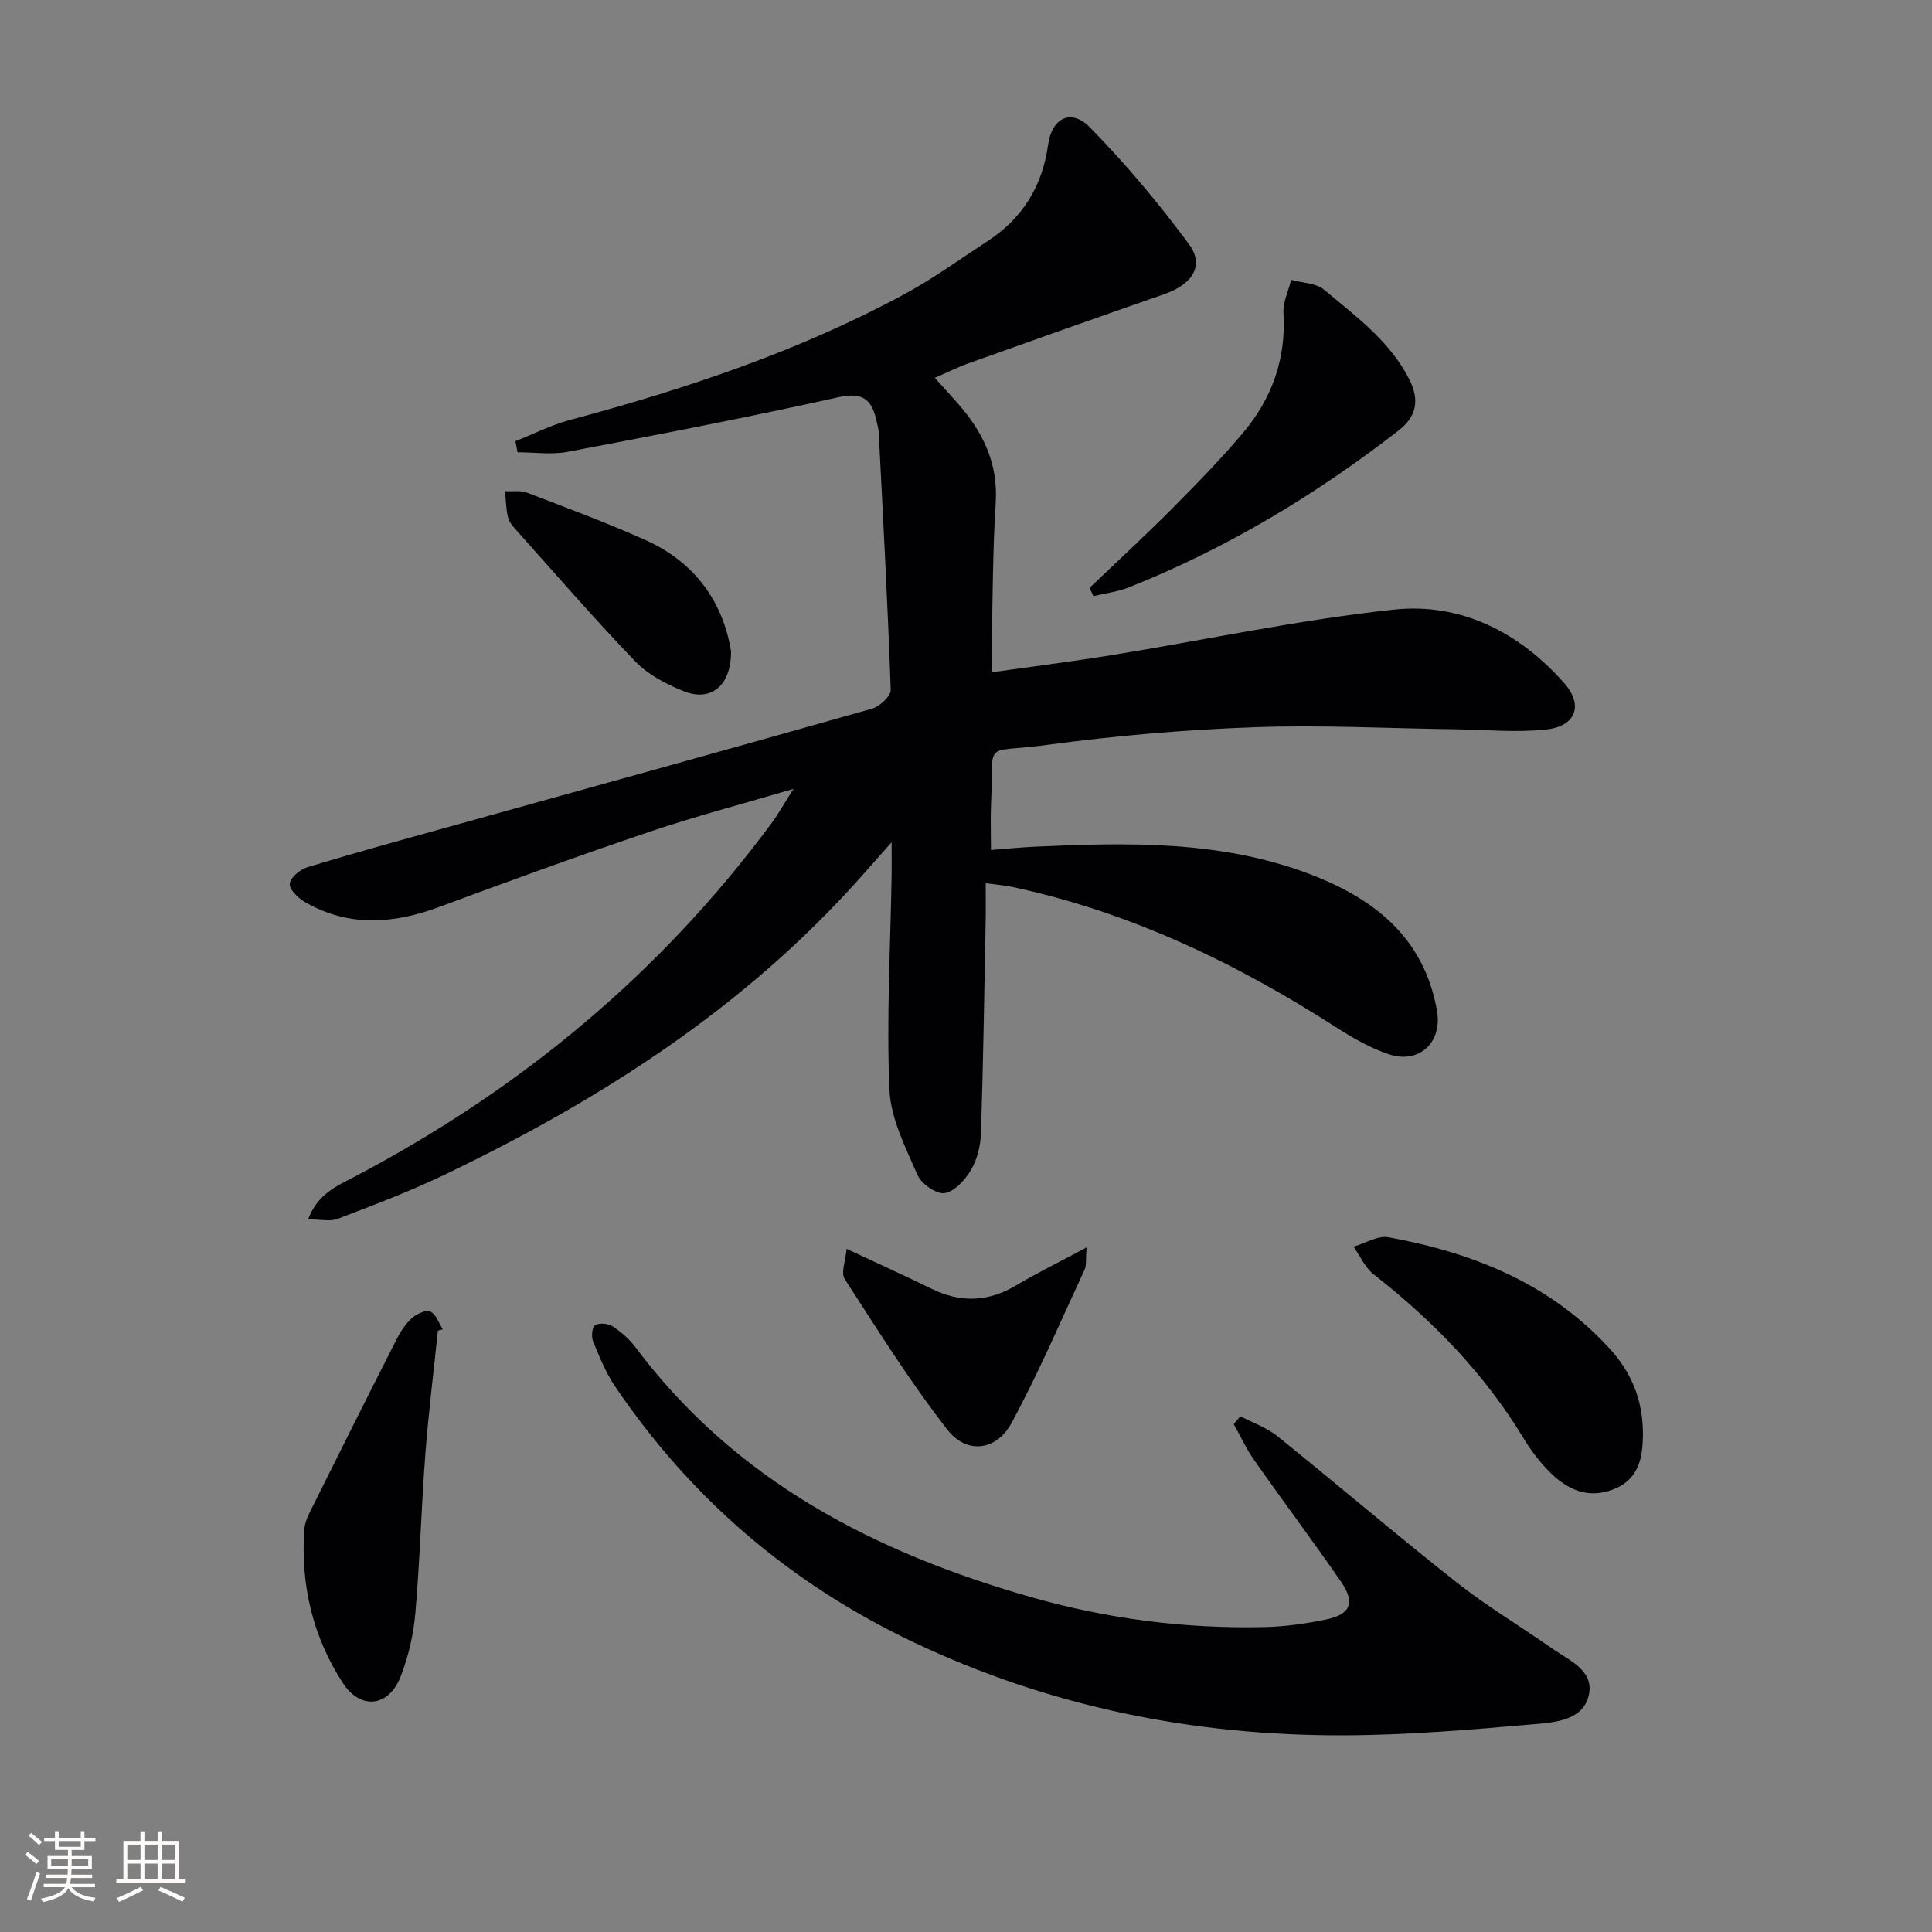
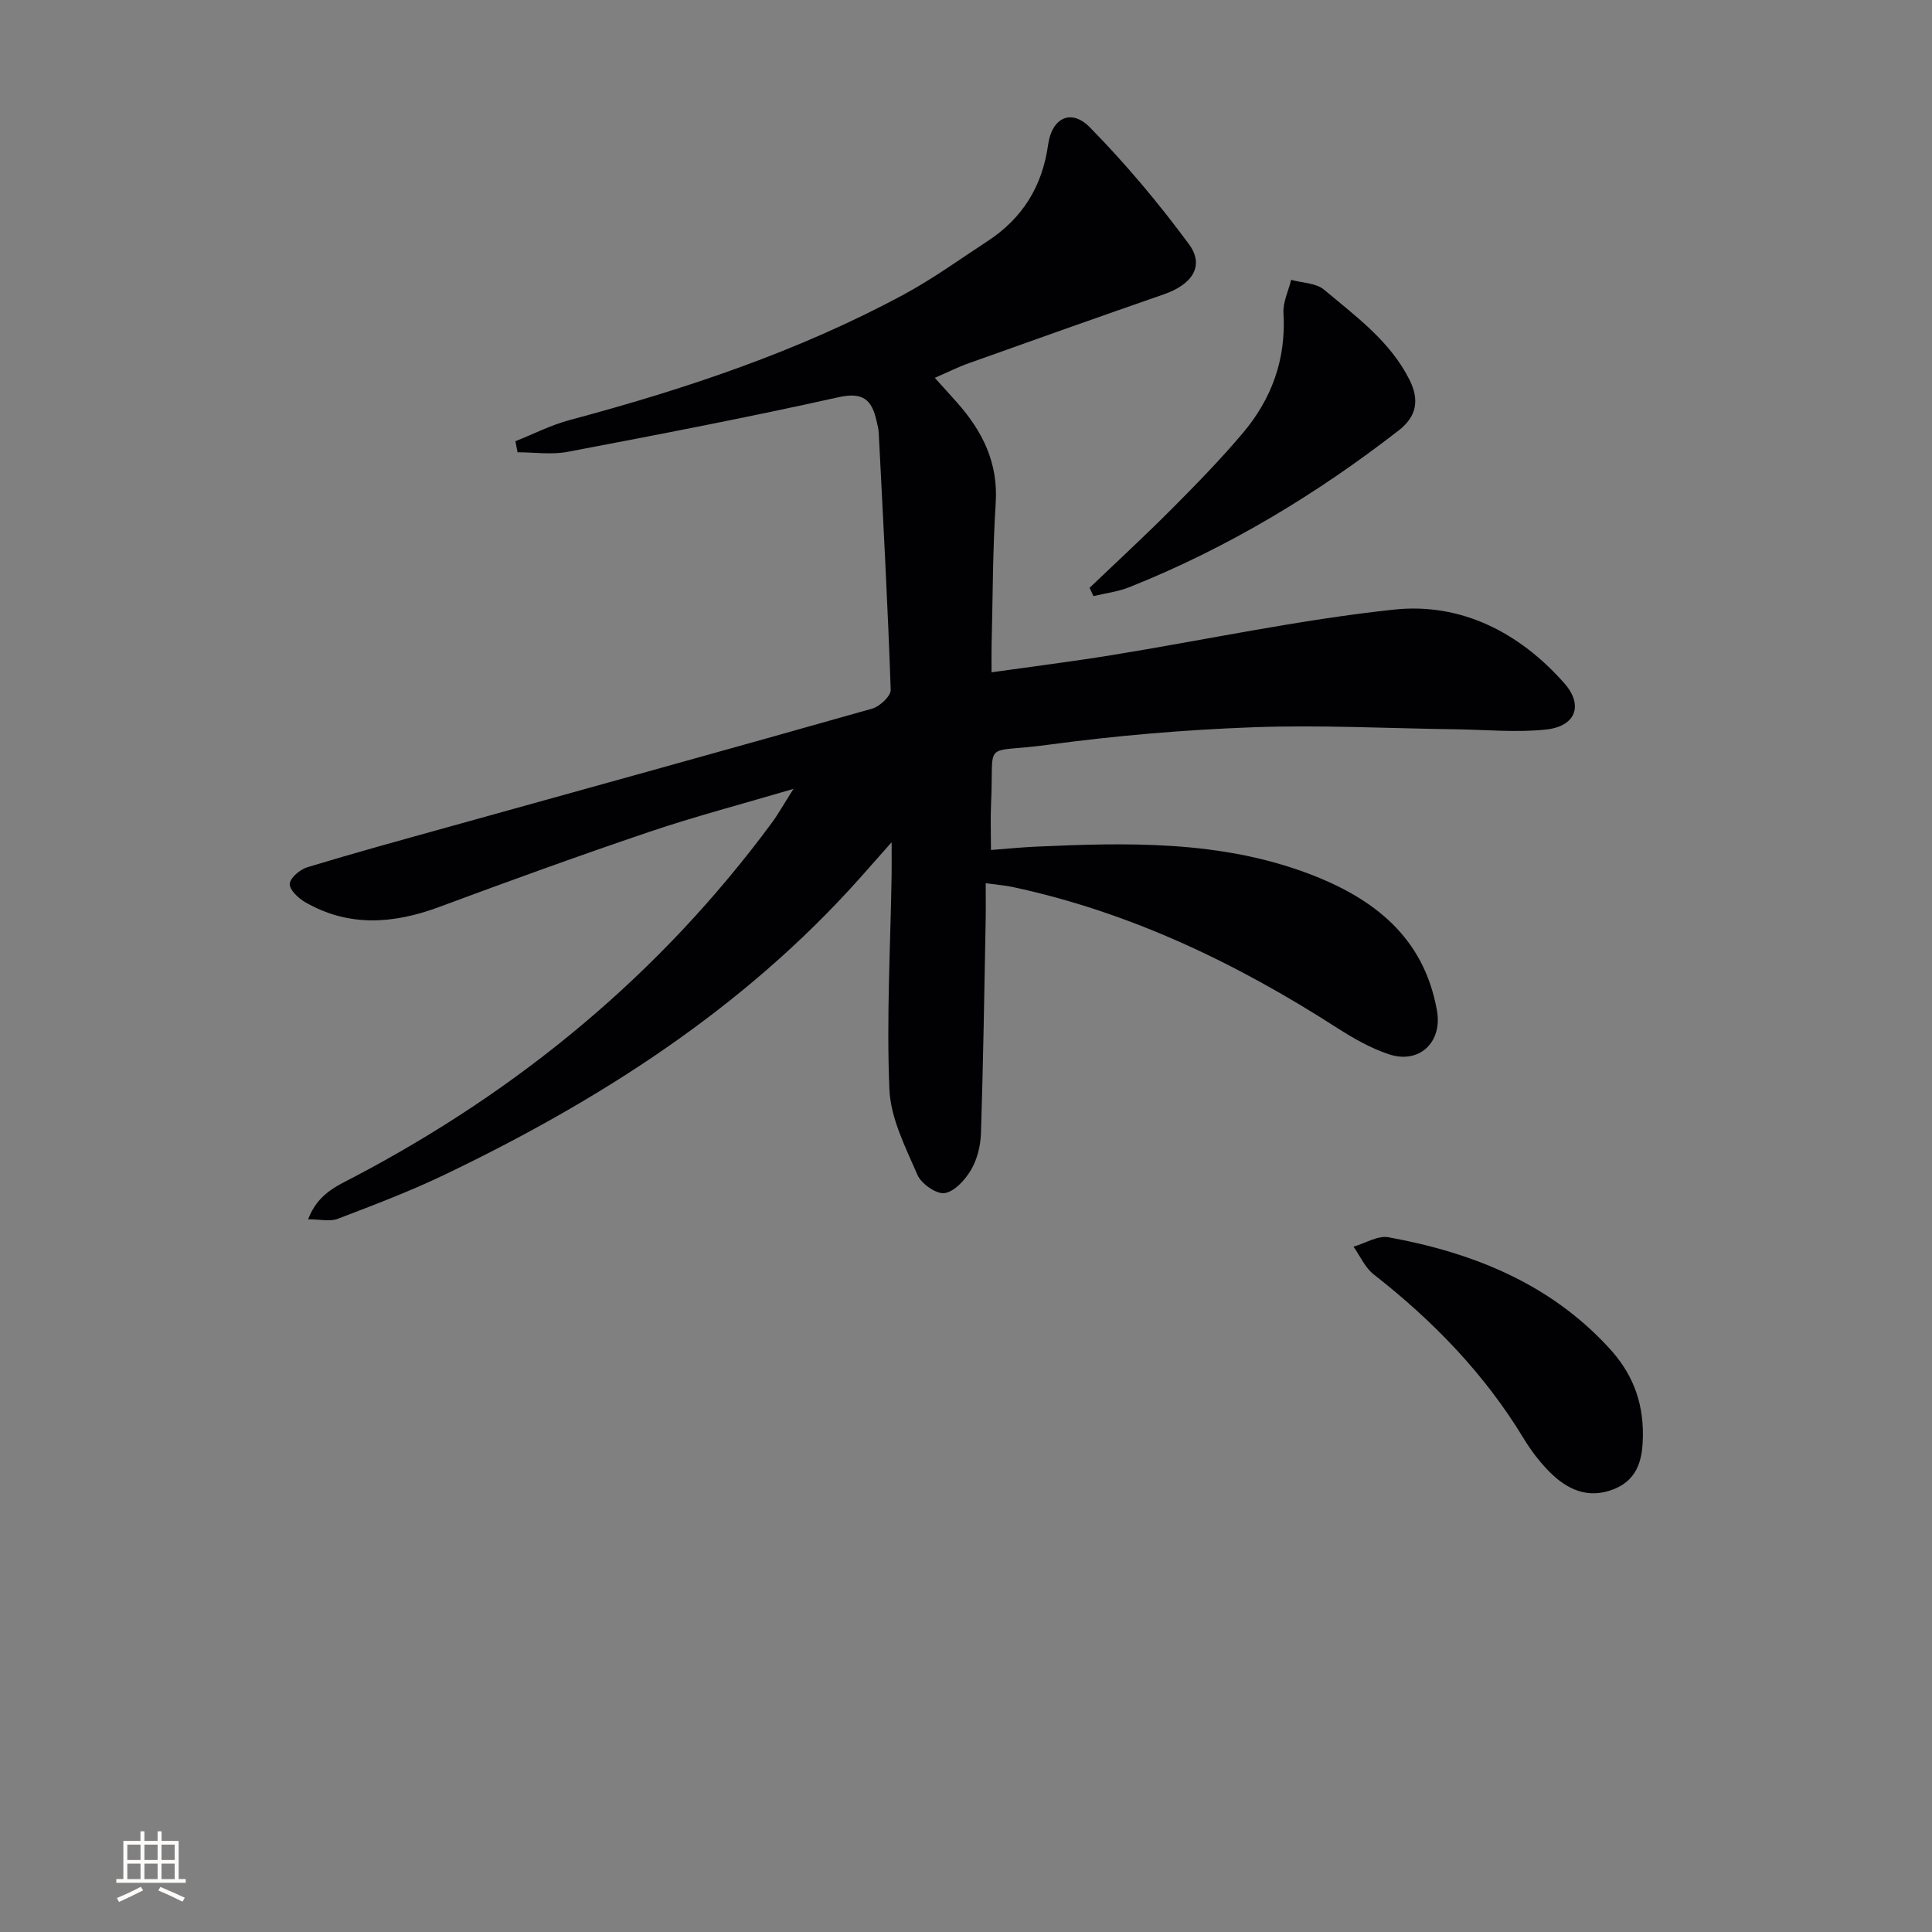
<svg xmlns="http://www.w3.org/2000/svg" enable-background="new 0 0 400 400" viewBox="0 0 400 400">
  <rect x="0" y="0" width="400" height="400" fill="#808080" stroke="none" />
  <g fill="#010104">
    <path d="m106.71 91.35c3.71-1.47 7.32-3.33 11.15-4.36 23.98-6.42 47.43-14.22 69.34-26.06 5.98-3.23 11.53-7.26 17.24-10.99 7.24-4.72 11.36-11.35 12.56-19.97.77-5.57 4.76-7.56 8.64-3.61 7.4 7.53 14.25 15.7 20.52 24.2 3.28 4.45.72 8.32-5.18 10.37-13.48 4.68-26.94 9.46-40.38 14.26-2.29.82-4.48 1.92-7.06 3.04 1.76 1.95 3.21 3.53 4.63 5.14 5.25 5.92 8.52 12.45 7.98 20.77-.63 9.79-.6 19.62-.85 29.43-.04 1.63-.01 3.26-.01 5.62 8.57-1.21 16.74-2.23 24.86-3.55 19.49-3.16 38.87-7.34 58.47-9.43 13.88-1.48 26.01 4.75 35.27 15.27 4.01 4.56 2.31 8.88-3.7 9.55-6.19.68-12.53.04-18.8-.04-13.97-.18-27.95-.93-41.89-.42-14.26.52-28.54 1.74-42.68 3.65-13.73 1.85-10.98-1.39-11.63 12.17-.14 2.96-.02 5.93-.02 9.59 3.25-.25 6.16-.54 9.08-.68 19.15-.87 38.29-1.34 56.65 5.57 13.45 5.07 23.92 13.12 26.61 28.38 1.16 6.57-3.69 11.15-10.03 9-3.71-1.25-7.24-3.25-10.56-5.38-20.83-13.4-42.86-24-67.23-29.22-1.59-.34-3.23-.46-5.61-.79 0 2.92.04 5.37-.01 7.82-.28 14.64-.5 29.28-.97 43.92-.08 2.57-.76 5.39-2.04 7.58-1.21 2.07-3.42 4.52-5.48 4.84-1.71.26-4.84-1.93-5.63-3.77-2.47-5.71-5.56-11.72-5.81-17.72-.62-14.77.22-29.6.46-44.4.03-1.78 0-3.55 0-6.75-2.86 3.23-4.76 5.39-6.68 7.54-24.04 26.91-53.76 45.9-85.97 61.34-7.16 3.43-14.62 6.25-22.05 9.09-1.59.61-3.61.09-6.11.09 2.03-5.3 5.89-6.85 9.52-8.76 34.25-18 63.38-42.06 86.44-73.26 1.36-1.84 2.48-3.86 4.53-7.09-10.83 3.2-20.42 5.71-29.79 8.88-14.61 4.94-29.11 10.2-43.56 15.57-9.48 3.52-18.73 4.2-27.76-1-1.42-.81-3.29-2.62-3.18-3.81.12-1.27 2.14-2.96 3.65-3.42 9.68-2.94 19.44-5.62 29.19-8.33 29.25-8.14 58.52-16.22 87.73-24.5 1.59-.45 3.9-2.61 3.85-3.9-.61-17.76-1.58-35.51-2.48-53.26-.04-.82-.28-1.64-.46-2.45-.96-4.31-2.77-6.01-7.87-4.87-18.61 4.15-37.35 7.75-56.09 11.31-3.34.63-6.9.09-10.36.09-.15-.76-.29-1.52-.44-2.29z" />
-     <path d="m256.82 293.22c2.57 1.36 5.44 2.35 7.67 4.14 12.44 10.01 24.59 20.39 37.12 30.28 6.25 4.93 13.15 9.03 19.68 13.62 3.46 2.43 8.64 4.5 7.71 9.43-1.03 5.45-6.9 5.9-11.32 6.28-13.06 1.14-26.18 2.26-39.28 2.31-31.12.12-61.06-5.87-89.31-19.3-25.37-12.06-46.01-29.66-61.74-52.94-1.92-2.84-3.25-6.12-4.56-9.32-.4-.97-.2-3.01.41-3.36.91-.51 2.69-.37 3.62.24 1.78 1.16 3.49 2.65 4.76 4.35 20.74 27.7 49.65 42.53 81.98 51.74 15.71 4.48 31.86 6.55 48.23 6.18 4.29-.1 8.61-.71 12.82-1.59 5.02-1.04 6.01-3.49 3.05-7.78-5.85-8.48-12.04-16.72-17.96-25.15-1.65-2.34-2.86-4.99-4.27-7.5.46-.54.92-1.09 1.39-1.63z" />
    <path d="m225.59 121.7c5.71-5.46 11.53-10.82 17.1-16.42 5.04-5.06 10.04-10.19 14.64-15.64 5.99-7.09 8.97-15.33 8.4-24.81-.14-2.26 1.03-4.59 1.59-6.89 2.3.64 5.15.64 6.82 2.04 6.56 5.52 13.64 10.63 17.66 18.61 2.11 4.19 1.54 7.61-2.22 10.53-17.14 13.31-35.57 24.4-55.76 32.45-2.35.94-4.95 1.25-7.44 1.85-.27-.58-.53-1.15-.79-1.72z" />
    <path d="m340.15 297.24c-.09 4.08-.57 8.92-6.07 11.09-5.38 2.12-9.76.01-13.45-3.78-1.95-2-3.69-4.29-5.14-6.68-8.11-13.42-18.8-24.42-31.09-34.03-1.79-1.4-2.8-3.8-4.17-5.73 2.42-.7 5.02-2.35 7.24-1.95 17.47 3.19 33.47 9.57 45.78 23.05 4.38 4.79 6.97 10.47 6.9 18.03z" />
-     <path d="m90.66 275.51c-.89 8.57-1.96 17.12-2.61 25.71-.83 10.92-1.11 21.88-2.06 32.79-.38 4.4-1.42 8.88-3 13-2.47 6.44-8.34 7.11-12.05 1.37-6.22-9.61-8.73-20.33-7.93-31.76.09-1.27.65-2.57 1.23-3.74 5.92-11.89 11.86-23.77 17.88-35.61.81-1.6 1.87-3.21 3.19-4.39.97-.87 2.91-1.75 3.8-1.33 1.17.55 1.74 2.39 2.56 3.67-.33.09-.67.19-1.01.29z" />
-     <path d="m224.96 258.27c-.2 2.69-.01 3.75-.38 4.54-4.95 10.66-9.57 21.5-15.16 31.82-3.12 5.75-9.27 6.52-13.28 1.37-7.72-9.91-14.42-20.63-21.26-31.2-.82-1.27.19-3.72.4-6.24 6.59 3.09 12.14 5.6 17.62 8.28 6.03 2.95 11.75 2.71 17.54-.75 4.33-2.58 8.88-4.8 14.52-7.82z" />
-     <path d="m151.35 134.84c.05 7.14-4.16 10.51-9.75 8.28-3.61-1.44-7.39-3.4-10.04-6.15-8.4-8.71-16.32-17.89-24.4-26.91-.77-.86-1.68-1.8-1.95-2.85-.46-1.78-.47-3.67-.66-5.52 1.55.09 3.24-.2 4.62.33 8.21 3.14 16.46 6.21 24.47 9.79 10.34 4.63 16.08 12.93 17.71 23.03z" />
  </g>
-   <path d="m5.17 384 .55-.58c.85.61 1.65 1.24 2.4 1.87l-.59.64c-.83-.73-1.62-1.38-2.36-1.93m1.22 9.53-.82-.34c.71-1.76 1.37-3.64 1.98-5.63.24.13.5.25.76.36-.6 1.67-1.24 3.54-1.92 5.61m-.5-13.5.57-.54c.56.44 1.31 1.06 2.26 1.87l-.64.64c-.68-.66-1.41-1.32-2.19-1.97m3.25.46h2.24v-1.36h.77v1.36h4.57v-1.36h.76v1.36h2.28v.69h-2.28v1.84h-2.64v1.26h4.18v2.64h-4.21c0 .45-.02.86-.05 1.21h4.32v.69h-4.38c-.04.34-.1.75-.19 1.22h5.15v.69h-4.82c.87 1.19 2.51 1.92 4.93 2.19-.17.31-.3.57-.37.76-2.77-.49-4.52-1.41-5.26-2.76-.56 1.26-2.3 2.23-5.24 2.9-.12-.25-.26-.48-.43-.72 2.73-.55 4.38-1.34 4.96-2.38h-4.38v-.69h4.65c.1-.38.17-.79.21-1.22h-4.32v-.69h4.4c.03-.34.05-.75.05-1.21h-4.2v-2.64h4.23v-1.26h-2.69v-1.84h-2.24zm1.46 4.46v1.29h3.45c.01-.4.02-.57.01-.53v-.32-.45h-3.46zm1.55-2.59h4.57v-1.19h-4.57zm6.11 2.59h-3.42v.77c-.01.19-.01.37-.02.53h3.44z" fill="#fcfbfa" />
  <path d="m32.63 379.16h.82v1.98h3.54v7.89h1.46v.78h-14.37v-.78h1.46v-7.89h3.54v-1.98h.82v1.98h2.73zm-3.49 11.48.5.73c-1.61.82-3.28 1.63-5 2.41-.13-.27-.28-.55-.44-.82 1.75-.72 3.4-1.49 4.94-2.32m-2.78-5.55h2.73v-3.18h-2.73zm0 3.95h2.73v-3.2h-2.73zm3.54-3.95h2.73v-3.18h-2.73zm0 3.95h2.73v-3.2h-2.73zm7.89 4.68c-1.84-.92-3.51-1.7-5.02-2.32l.45-.73c1.89.8 3.57 1.55 5.04 2.23zm-1.62-11.81h-2.73v3.18h2.73zm-2.73 7.13h2.73v-3.2h-2.73z" fill="#fcfbfa" />
</svg>